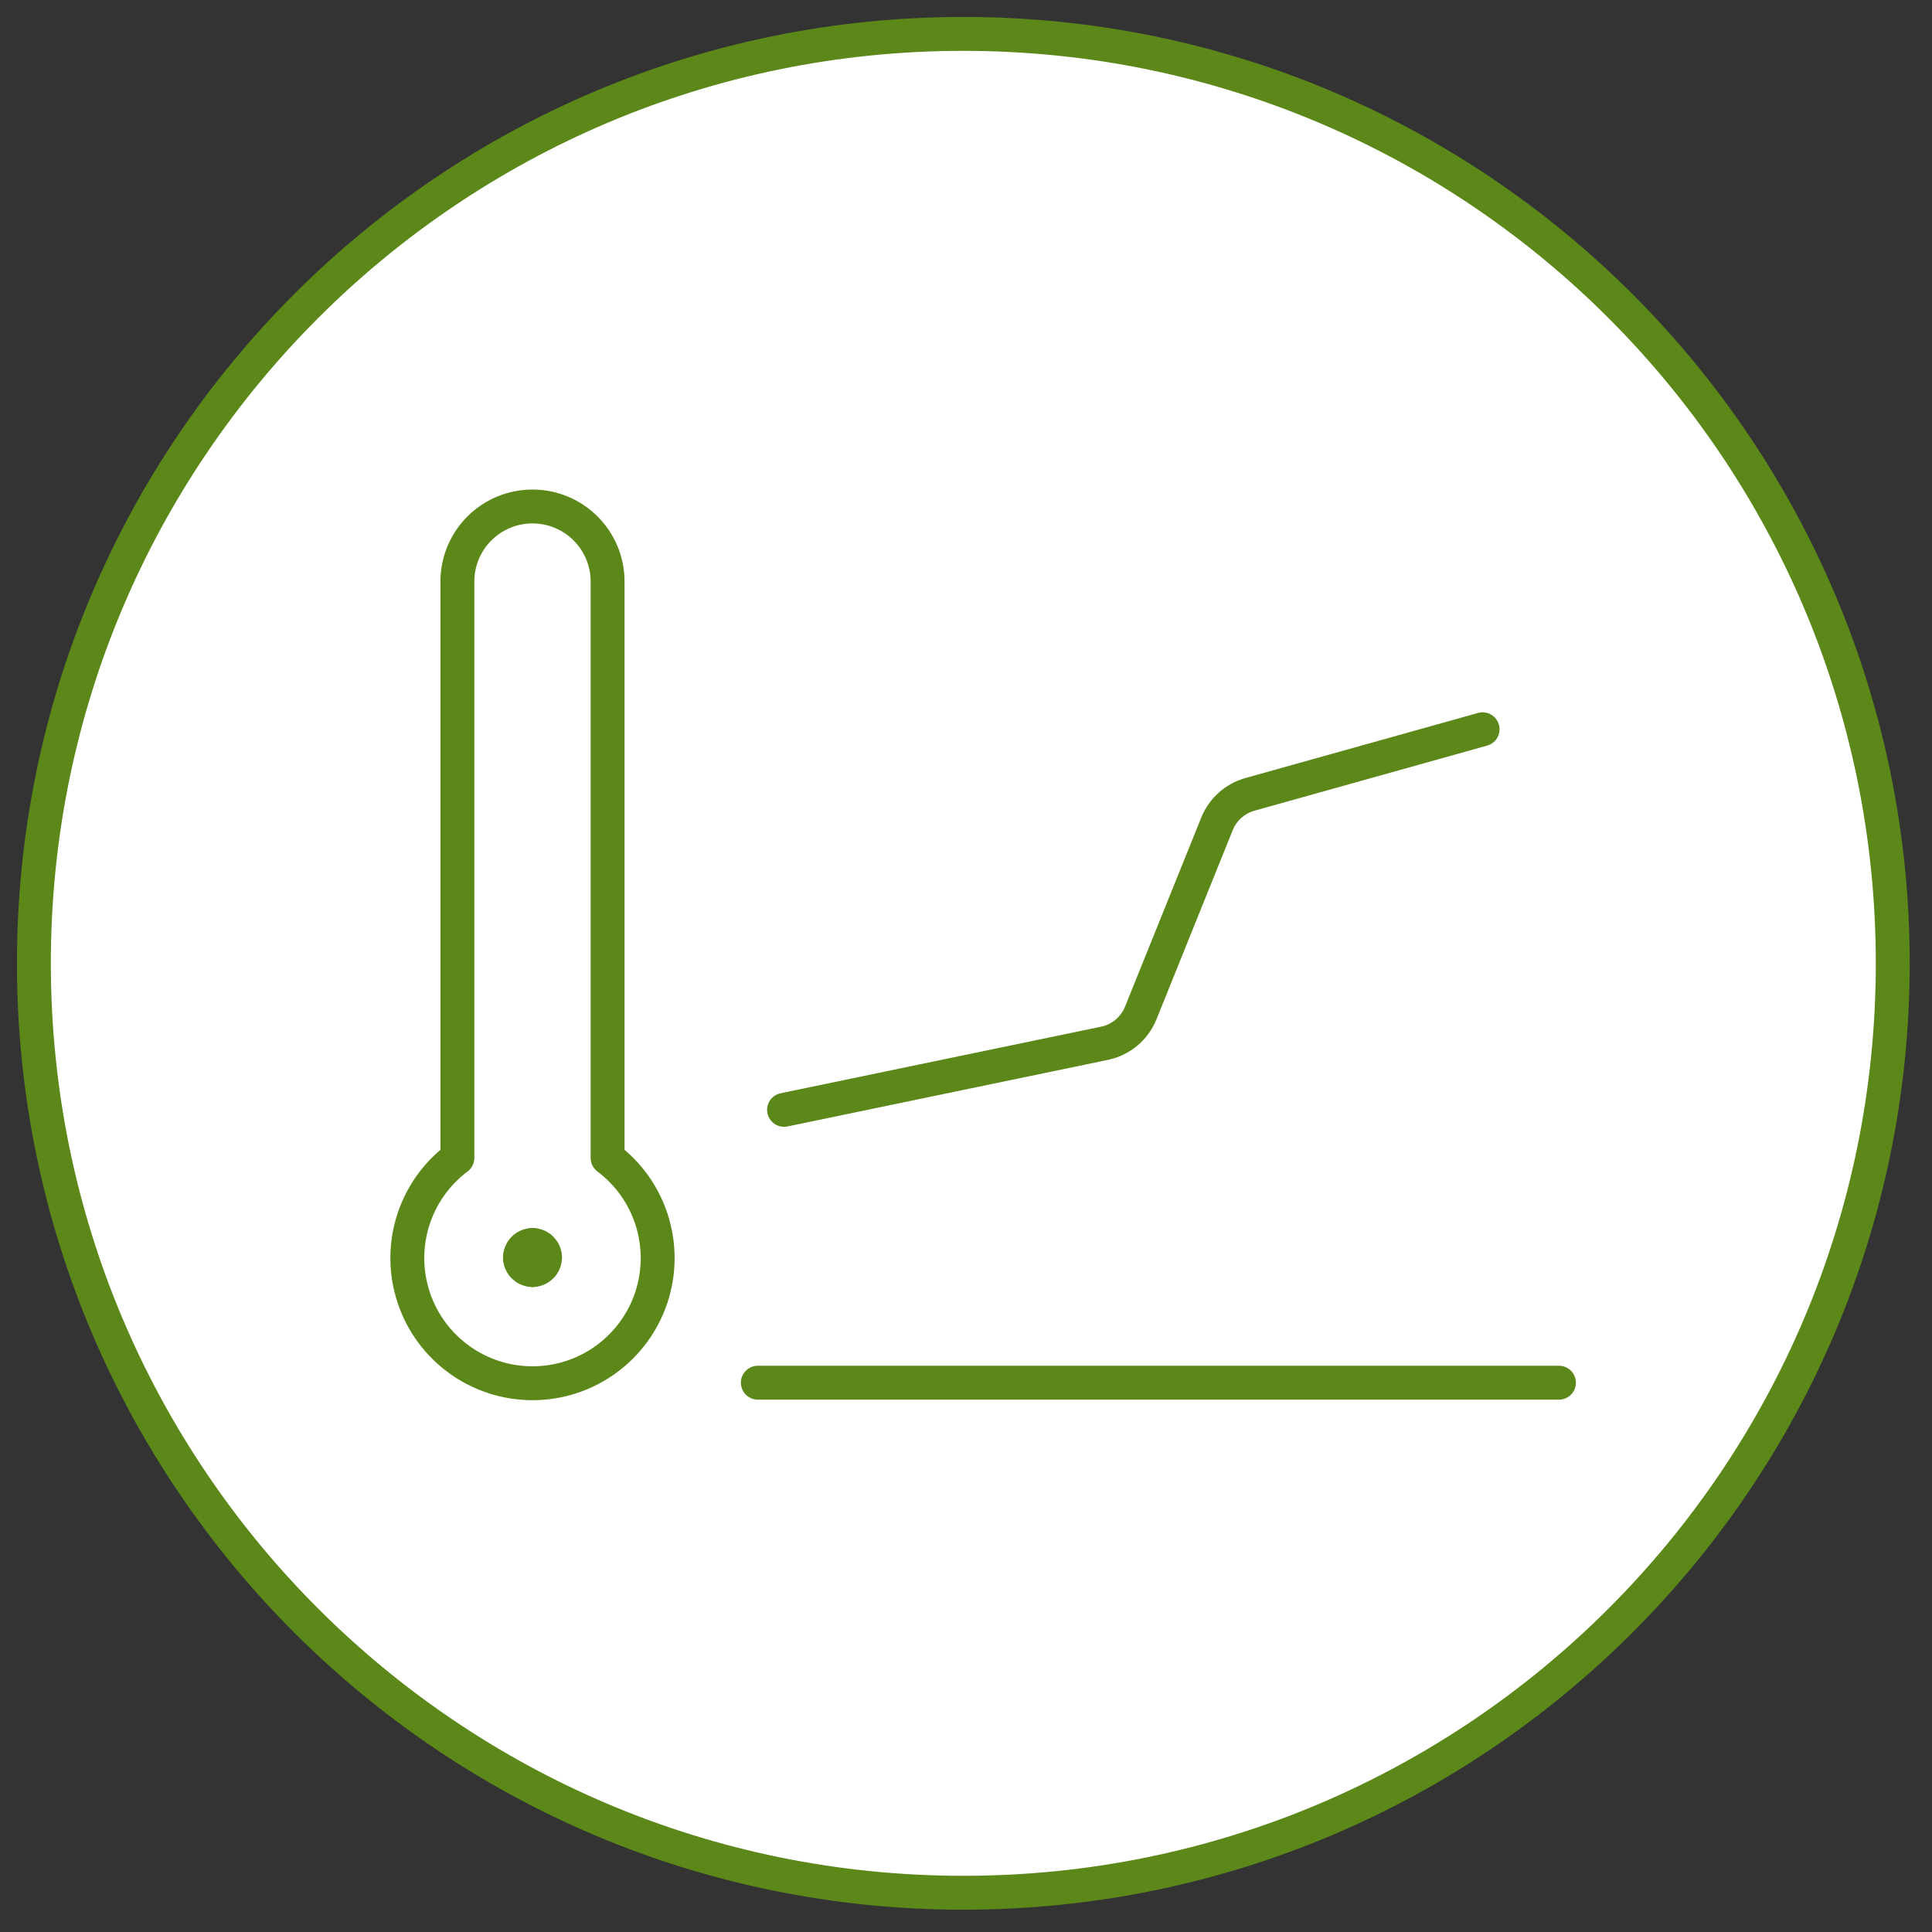
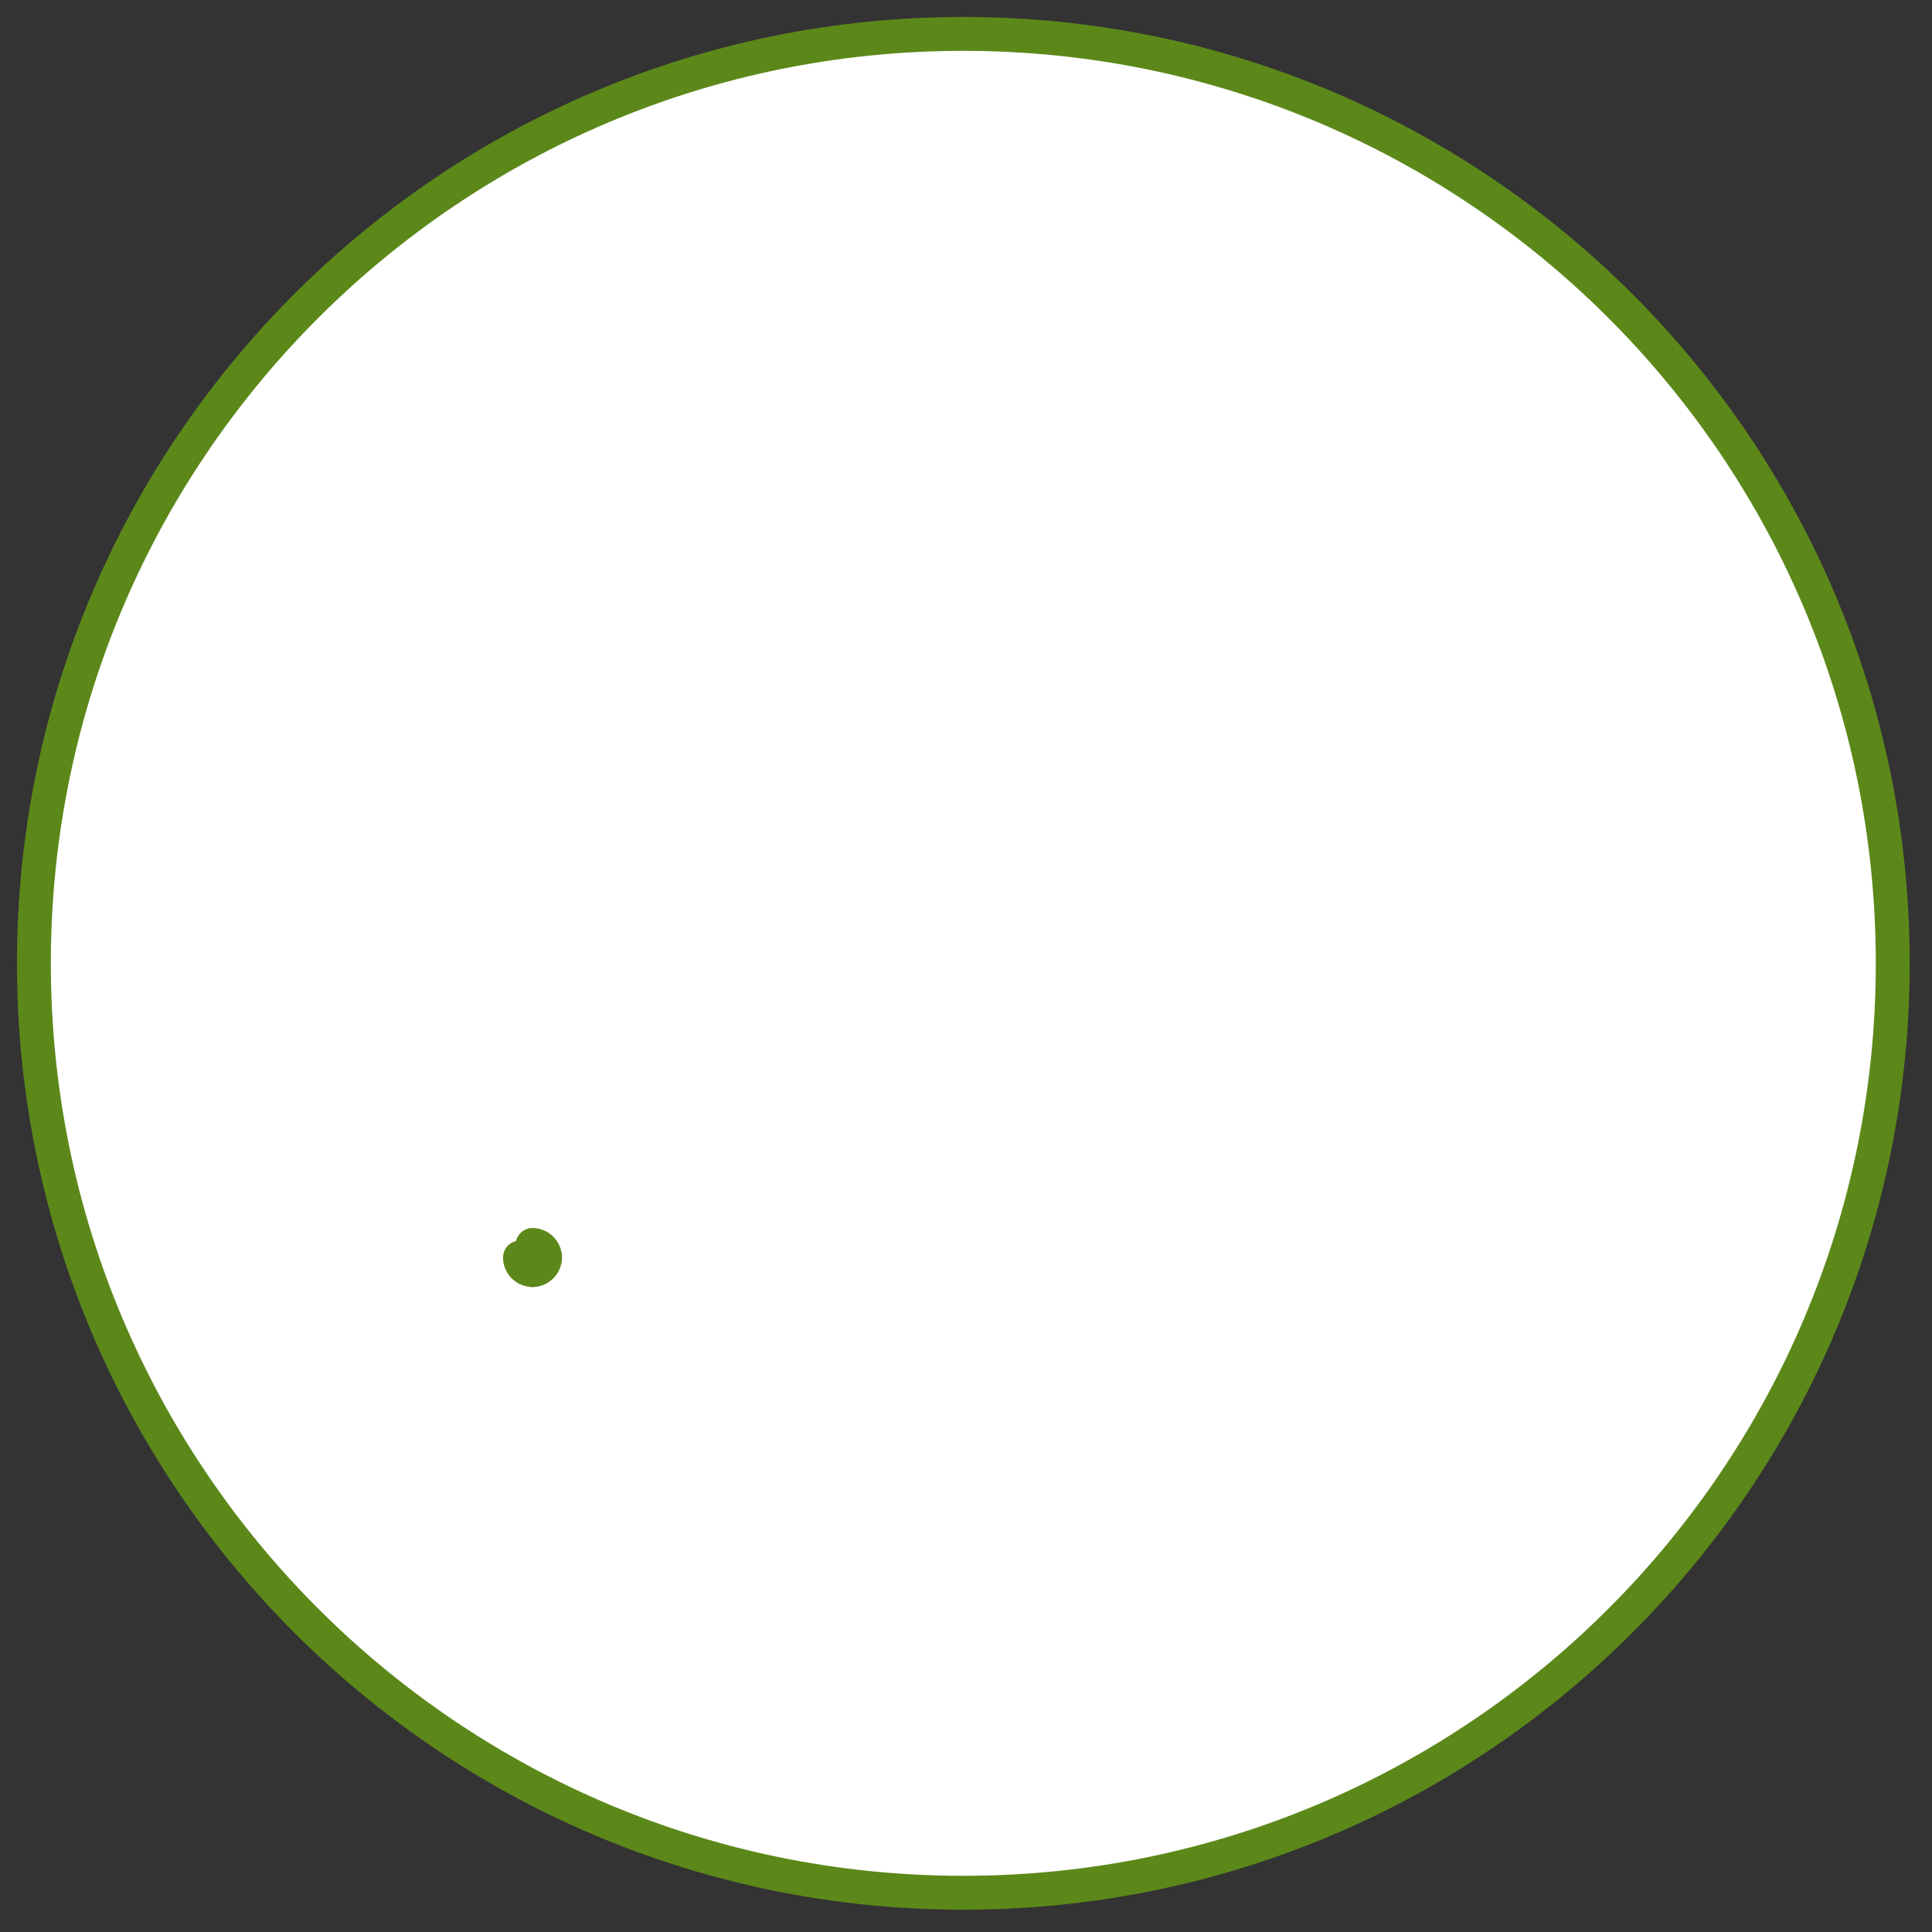
<svg xmlns="http://www.w3.org/2000/svg" width="57px" height="57px" viewBox="0 0 57 57" version="1.1">
  <rect x="0" y="0" width="57" height="57" fill="#333333" stroke="none" />
  <title>Group 19</title>
  <g id="Page-1" stroke="none" stroke-width="1" fill="none" fill-rule="evenodd">
    <g id="BigData_3" transform="translate(-94, -533)">
      <g id="Group-19" transform="translate(95, 534)">
        <path d="M54.842,27.421 C54.842,42.565 42.565,54.842 27.421,54.842 C12.277,54.842 0,42.565 0,27.421 C0,12.277 12.277,0 27.421,0 C42.565,0 54.842,12.277 54.842,27.421" id="Fill-1" fill="#FFFFFF" />
-         <path d="M54.842,27.421 C54.842,42.565 42.565,54.842 27.421,54.842 C12.277,54.842 0,42.565 0,27.421 C0,12.277 12.277,0 27.421,0 C42.565,0 54.842,12.277 54.842,27.421 Z" id="Stroke-3" stroke="#5C881A" />
-         <path d="M16.926,33.163 L16.926,16.159 C16.926,14.934 15.934,13.943 14.71,13.943 C13.486,13.943 12.494,14.934 12.494,16.159 L12.494,33.163 C11.223,34.117 10.704,35.776 11.207,37.285 C11.709,38.792 13.121,39.81 14.71,39.81 C16.3,39.81 17.711,38.792 18.214,37.285 C18.716,35.776 18.198,34.117 16.926,33.163 Z" id="Stroke-5" stroke="#5C881A" stroke-linecap="round" stroke-linejoin="round" />
+         <path d="M54.842,27.421 C54.842,42.565 42.565,54.842 27.421,54.842 C12.277,54.842 0,42.565 0,27.421 C0,12.277 12.277,0 27.421,0 C42.565,0 54.842,12.277 54.842,27.421 " id="Stroke-3" stroke="#5C881A" />
        <path d="M14.71,35.731 C14.914,35.731 15.079,35.896 15.079,36.1" id="Stroke-7" stroke="#5C881A" stroke-linecap="round" stroke-linejoin="round" />
-         <path d="M14.341,36.101 C14.341,35.897 14.506,35.732 14.71,35.732" id="Stroke-9" stroke="#5C881A" stroke-linecap="round" stroke-linejoin="round" />
        <path d="M14.71,36.47 C14.506,36.47 14.341,36.305 14.341,36.101" id="Stroke-11" stroke="#5C881A" stroke-linecap="round" stroke-linejoin="round" />
        <path d="M15.079,36.101 C15.079,36.305 14.915,36.47 14.71,36.47" id="Stroke-13" stroke="#5C881A" stroke-linecap="round" stroke-linejoin="round" />
-         <line x1="21.358" y1="39.794" x2="44.994" y2="39.794" id="Stroke-15" stroke="#5C881A" stroke-linecap="round" stroke-linejoin="round" />
-         <path d="M42.741,20.516 L35.878,22.436 C35.436,22.56 35.076,22.882 34.904,23.308 L32.656,28.886 C32.471,29.344 32.07,29.679 31.586,29.78 L22.132,31.744" id="Stroke-17" stroke="#5C881A" stroke-linecap="round" stroke-linejoin="round" />
      </g>
    </g>
  </g>
</svg>